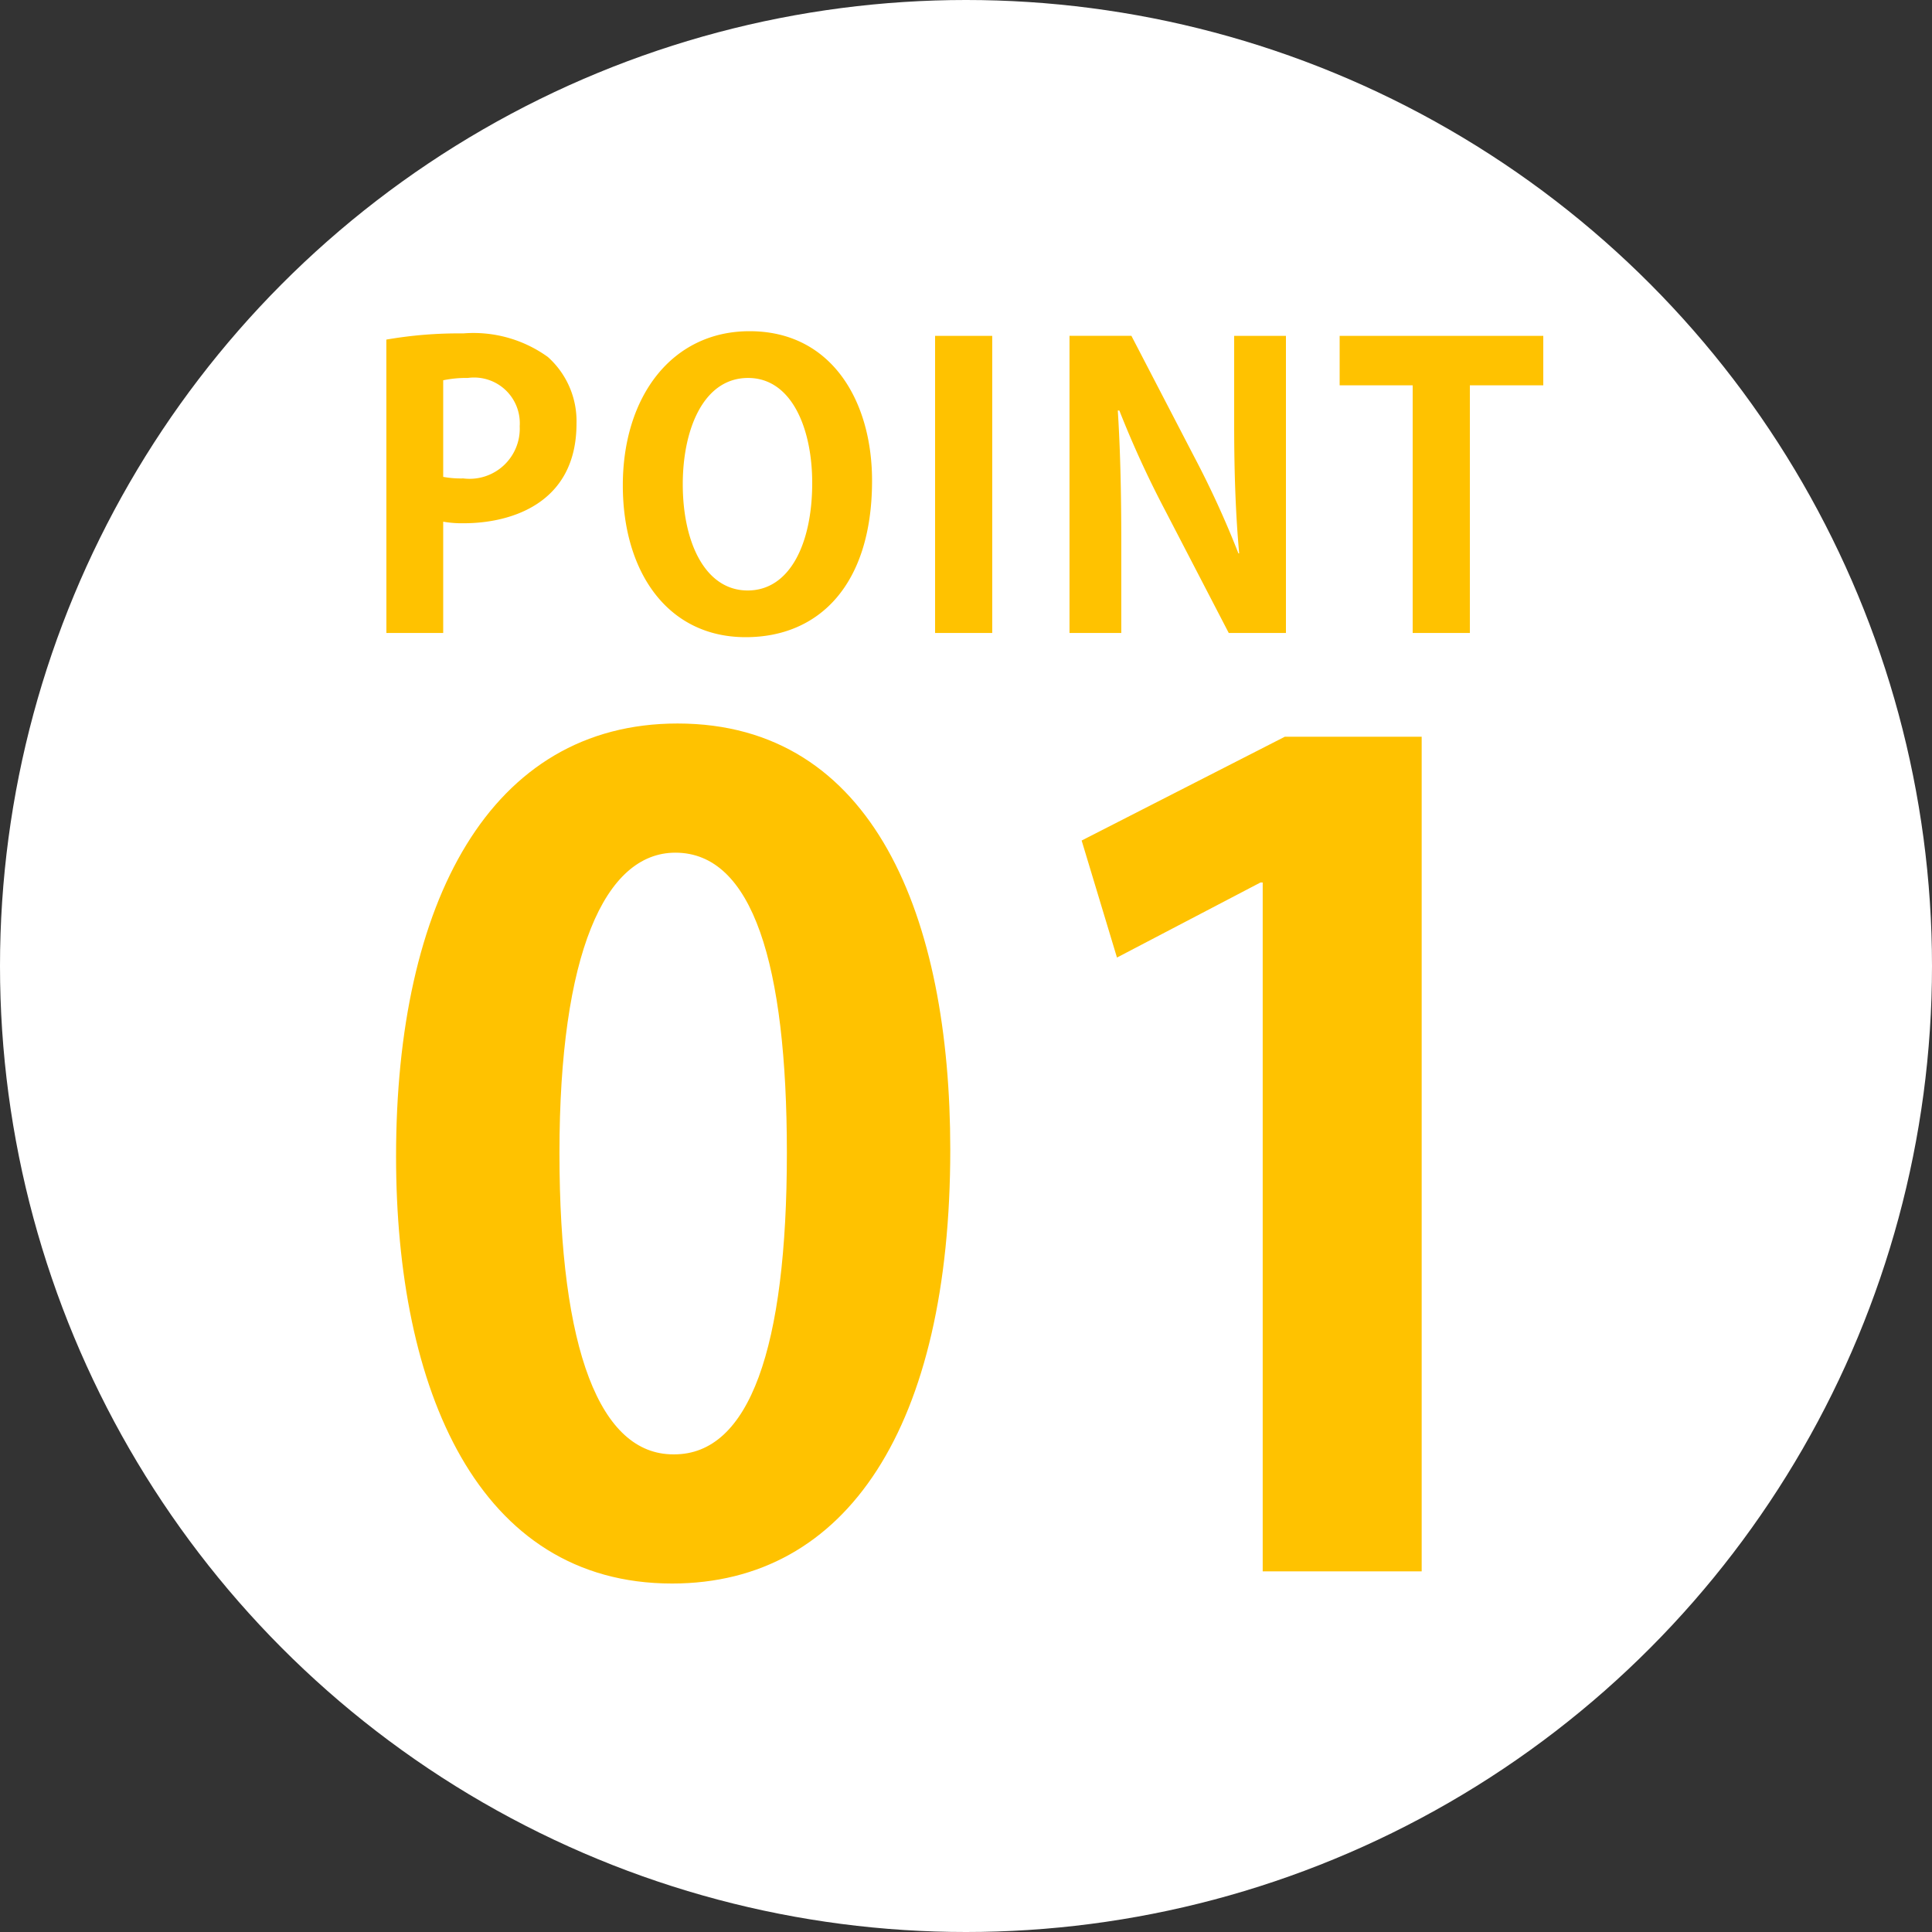
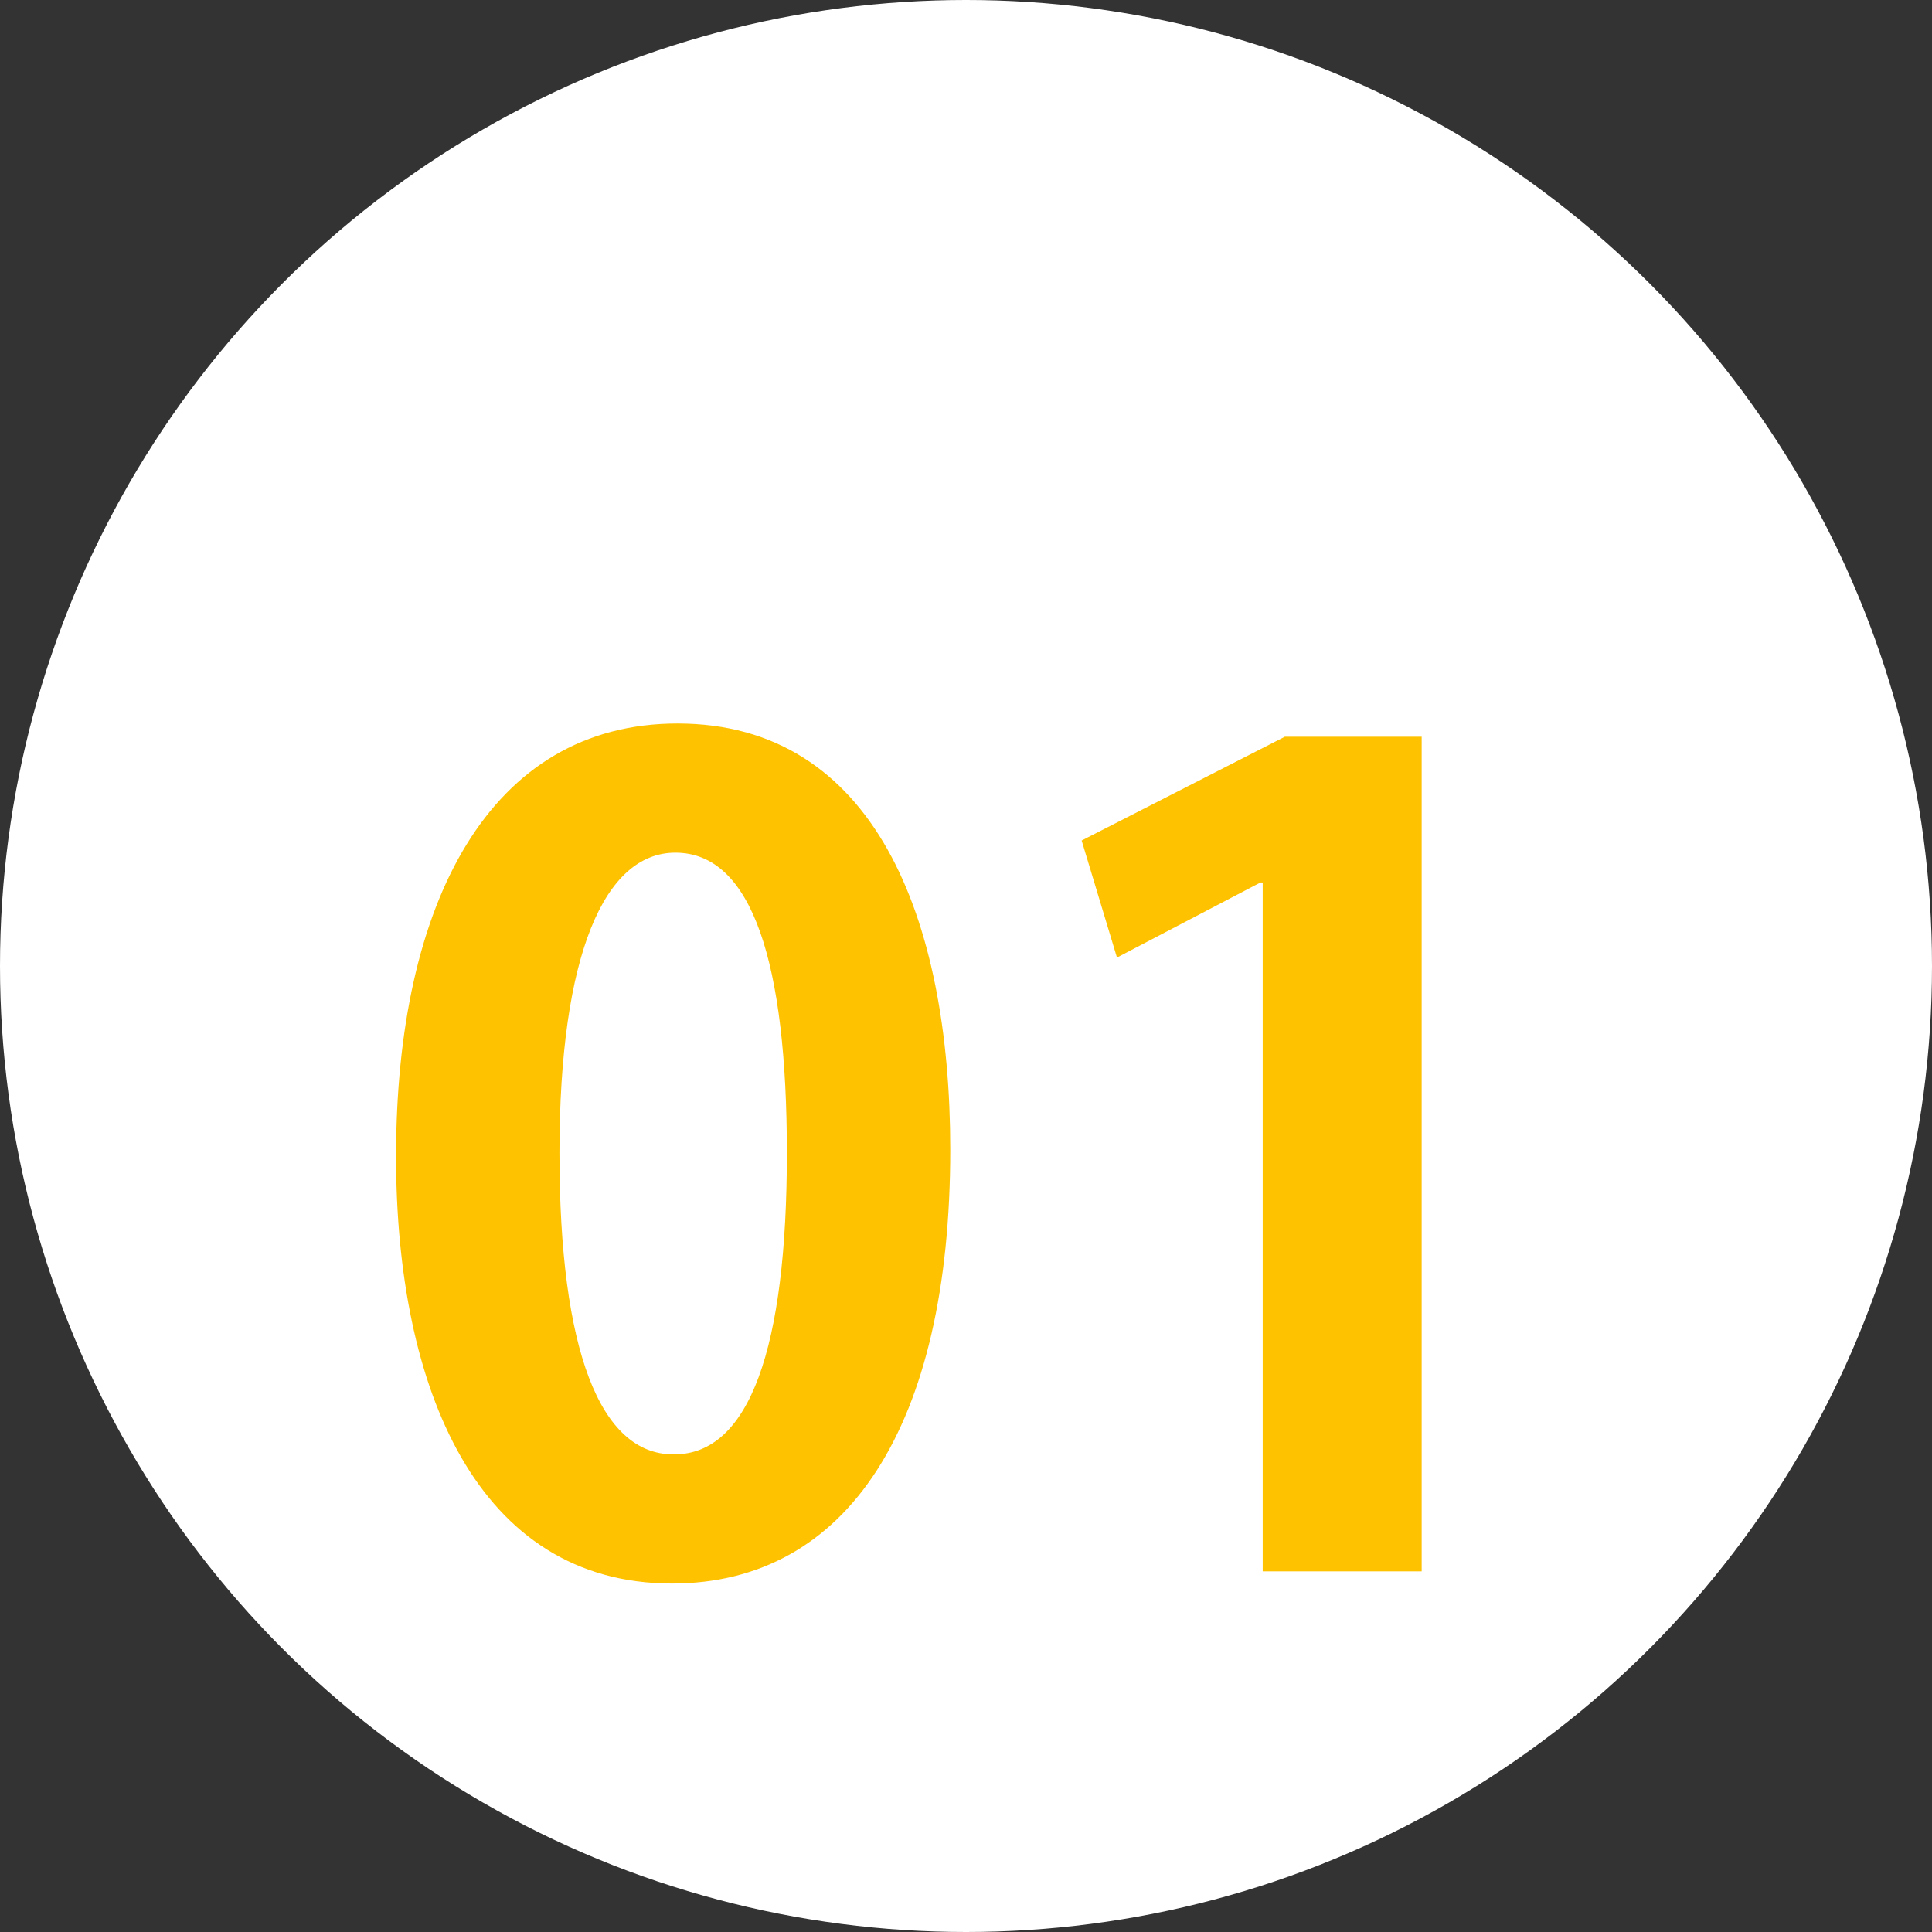
<svg xmlns="http://www.w3.org/2000/svg" width="70" height="70" viewBox="0 0 70 70">
  <rect x="0" y="0" width="70" height="70" fill="#333333" stroke="none" />
  <g id="point01" transform="translate(-404 -4193)">
    <circle id="楕円形_194" data-name="楕円形 194" cx="35" cy="35" r="35" transform="translate(404 4193)" fill="#fff" />
    <g id="グループ_1392" data-name="グループ 1392" transform="translate(-1.05 -2.066)">
      <path id="パス_45069" data-name="パス 45069" d="M11.4.44c6.36,0,10.08-5.72,10.08-15.72,0-8.4-2.76-15.44-9.88-15.44-6.8,0-10.2,6.48-10.2,15.68C1.4-6.6,4.36.44,11.4.44Zm.04-4.68C8.8-4.24,7.32-8,7.32-15.16c0-7.2,1.64-10.88,4.2-10.88,2.8,0,4.04,4.04,4.04,10.88,0,7.08-1.36,10.92-4.08,10.92ZM38.56,0V-30.24H33.6l-7.36,3.76,1.28,4.24,5.2-2.72h.08V0Z" transform="translate(418 4252)" fill="#ffc200" />
-       <path id="パス_45070" data-name="パス 45070" d="M1.05,0H3.108V-4.032a3.967,3.967,0,0,0,.756.056c1.61,0,4.074-.658,4.074-3.612A3.119,3.119,0,0,0,6.9-10a4.605,4.605,0,0,0-3.066-.854,15.328,15.328,0,0,0-2.786.224ZM3.108-9.156A4.07,4.07,0,0,1,4-9.24,1.656,1.656,0,0,1,5.88-7.49,1.818,1.818,0,0,1,3.836-5.6a3.487,3.487,0,0,1-.728-.056Zm11.1-1.778c-2.814,0-4.592,2.366-4.592,5.586,0,3.122,1.61,5.5,4.452,5.5,2.674,0,4.578-1.918,4.578-5.67C18.648-8.386,17.192-10.934,14.21-10.934ZM14.154-9.24c1.582,0,2.324,1.834,2.324,3.808,0,2.17-.8,3.892-2.338,3.892s-2.352-1.736-2.352-3.85C11.788-7.364,12.53-9.24,14.154-9.24ZM20.93,0H23V-10.766H20.93ZM33.642-10.766H31.766v3.234c0,1.75.056,3.276.182,4.648H31.92A34.427,34.427,0,0,0,30.31-6.4l-2.268-4.368H25.8V0h1.876V-3.3c0-1.918-.042-3.43-.126-4.76h.056A36.621,36.621,0,0,0,29.26-4.452L31.57,0h2.072Zm9.324,0H35.588v1.792h2.646V0h2.072V-8.974h2.66Z" transform="translate(418 4218)" fill="#ffc200" />
    </g>
  </g>
</svg>